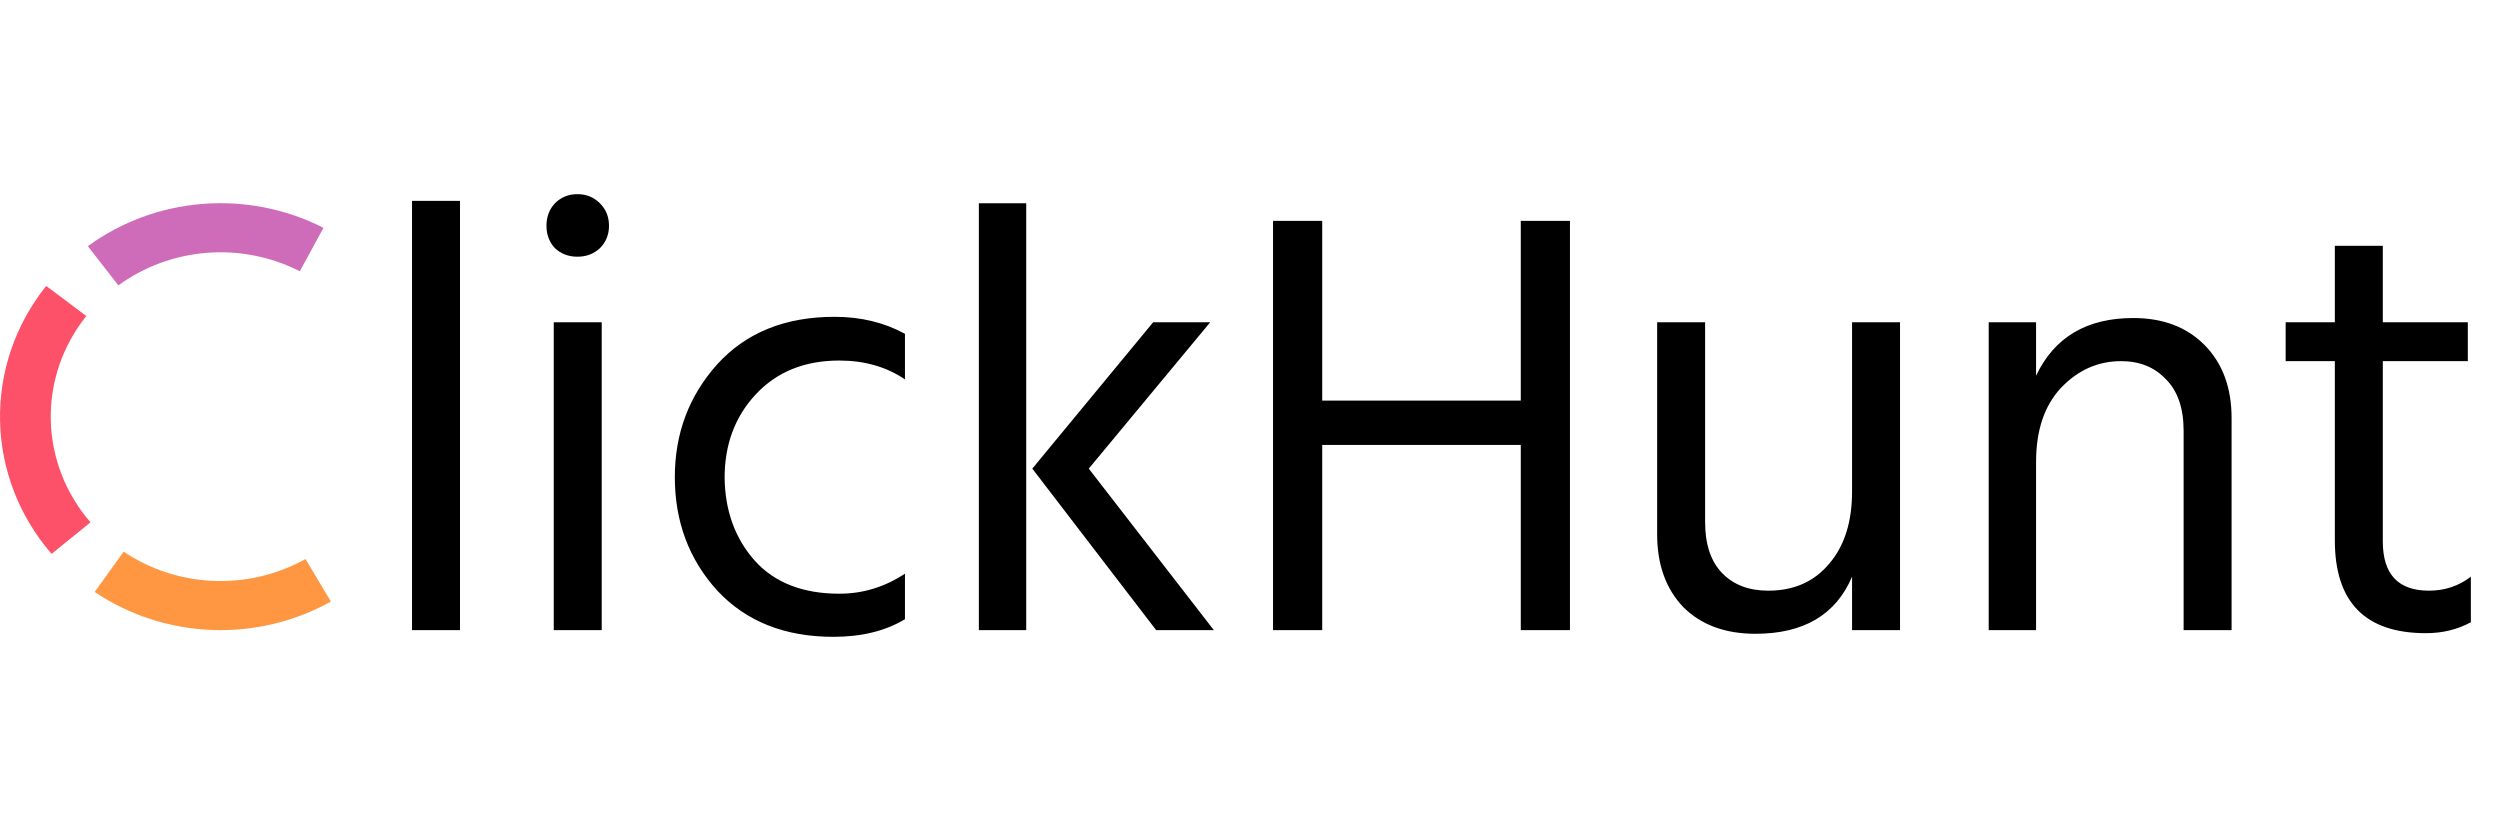
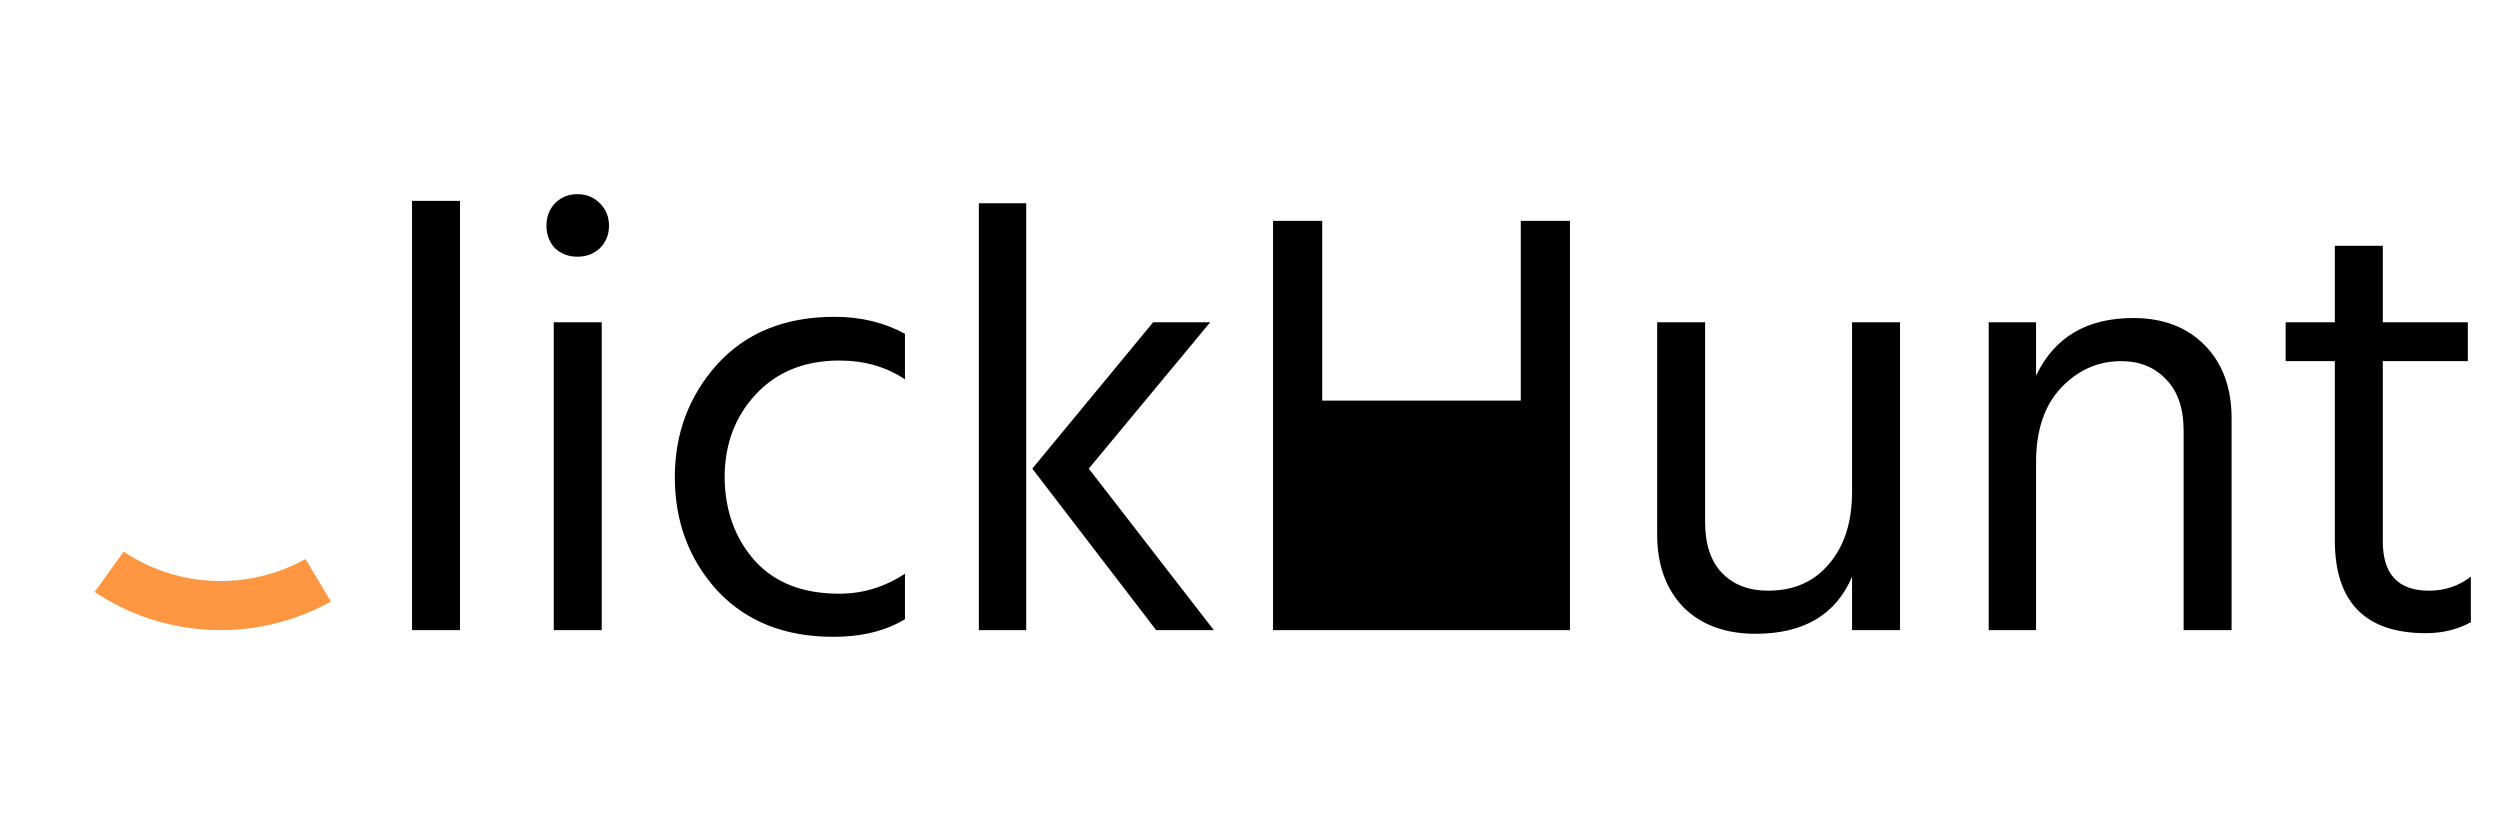
<svg xmlns="http://www.w3.org/2000/svg" width="300" height="100" viewBox="0 0 527 94" fill="none">
  <path d="M69.75 85.971C62.108 90.241 53.369 92.318 44.553 91.96C35.737 91.603 27.208 88.825 19.962 83.952L26.066 75.453C31.645 79.205 38.212 81.344 45.001 81.62C51.789 81.895 58.518 80.295 64.403 77.008L69.75 85.971Z" fill="#FF9641" />
-   <path d="M18.516 11.061C25.563 5.922 33.975 2.83 42.771 2.145C51.566 1.46 60.382 3.211 68.187 7.194L63.199 16.349C57.189 13.283 50.401 11.934 43.629 12.462C36.856 12.989 30.378 15.37 24.952 19.327L18.516 11.061Z" fill="#CE6CB9" />
-   <path d="M10.879 75.925C4.052 68.052 0.216 58.155 0.009 47.88C-0.199 37.604 3.235 27.569 9.738 19.444L18.193 25.782C13.186 32.038 10.542 39.765 10.702 47.677C10.862 55.59 13.815 63.21 19.072 69.273L10.879 75.925Z" fill="#FD5069" />
-   <path d="M86.856 92V1.504H96.968V92H86.856ZM116.731 92V27.104H126.843V92H116.731ZM116.987 11.488C115.792 10.208 115.195 8.629 115.195 6.752C115.195 4.875 115.792 3.296 116.987 2.016C118.267 0.736 119.846 0.096 121.723 0.096C123.6 0.096 125.179 0.736 126.459 2.016C127.739 3.296 128.379 4.875 128.379 6.752C128.379 8.629 127.739 10.208 126.459 11.488C125.179 12.683 123.6 13.28 121.723 13.28C119.846 13.28 118.267 12.683 116.987 11.488ZM152.75 59.872C152.835 66.869 154.969 72.715 159.15 77.408C163.331 82.016 169.262 84.32 176.942 84.32C181.891 84.32 186.499 82.912 190.766 80.096V89.696C186.67 92.171 181.635 93.408 175.662 93.408C165.422 93.408 157.273 90.165 151.214 83.68C145.241 77.109 142.254 69.131 142.254 59.744C142.254 50.528 145.241 42.592 151.214 35.936C157.273 29.28 165.507 25.952 175.918 25.952C181.465 25.952 186.414 27.147 190.766 29.536V39.136C186.841 36.491 182.233 35.168 176.942 35.168C169.603 35.168 163.715 37.557 159.278 42.336C154.926 47.029 152.75 52.875 152.75 59.872ZM206.344 92V2.016H216.328V92H206.344ZM229.512 57.952L255.88 92H243.72L217.608 57.952L243.08 27.104H255.112L229.512 57.952ZM320.58 5.728H330.948V92H320.58V52.96H278.724V92H268.356V5.728H278.724V43.616H320.58V5.728ZM390.414 27.104H400.526V92H390.414V80.736C387.001 88.757 380.217 92.768 370.062 92.768C363.662 92.768 358.585 90.891 354.83 87.136C351.161 83.296 349.326 78.176 349.326 71.776V27.104H359.438V69.216C359.438 73.909 360.633 77.493 363.022 79.968C365.411 82.443 368.654 83.68 372.75 83.68C378.126 83.68 382.393 81.803 385.55 78.048C388.793 74.293 390.414 69.216 390.414 62.816V27.104ZM429.203 27.104V38.368C433.043 30.261 439.87 26.208 449.683 26.208C455.998 26.208 461.032 28.128 464.787 31.968C468.542 35.808 470.419 40.928 470.419 47.328V92H460.307V50.016C460.307 45.237 459.07 41.611 456.595 39.136C454.206 36.576 451.048 35.296 447.123 35.296C442.259 35.296 438.035 37.173 434.451 40.928C430.952 44.683 429.203 49.888 429.203 56.544V92H419.219V27.104H429.203ZM502.296 35.296V73.312C502.296 80.224 505.539 83.68 512.024 83.68C515.352 83.68 518.296 82.699 520.856 80.736V90.336C518.04 91.872 514.883 92.64 511.384 92.64C498.584 92.64 492.184 86.112 492.184 73.056V35.296H481.816V27.104H492.184V10.976H502.296V27.104H520.216V35.296H502.296Z" fill="black" />
+   <path d="M86.856 92V1.504H96.968V92H86.856ZM116.731 92V27.104H126.843V92H116.731ZM116.987 11.488C115.792 10.208 115.195 8.629 115.195 6.752C115.195 4.875 115.792 3.296 116.987 2.016C118.267 0.736 119.846 0.096 121.723 0.096C123.6 0.096 125.179 0.736 126.459 2.016C127.739 3.296 128.379 4.875 128.379 6.752C128.379 8.629 127.739 10.208 126.459 11.488C125.179 12.683 123.6 13.28 121.723 13.28C119.846 13.28 118.267 12.683 116.987 11.488ZM152.75 59.872C152.835 66.869 154.969 72.715 159.15 77.408C163.331 82.016 169.262 84.32 176.942 84.32C181.891 84.32 186.499 82.912 190.766 80.096V89.696C186.67 92.171 181.635 93.408 175.662 93.408C165.422 93.408 157.273 90.165 151.214 83.68C145.241 77.109 142.254 69.131 142.254 59.744C142.254 50.528 145.241 42.592 151.214 35.936C157.273 29.28 165.507 25.952 175.918 25.952C181.465 25.952 186.414 27.147 190.766 29.536V39.136C186.841 36.491 182.233 35.168 176.942 35.168C169.603 35.168 163.715 37.557 159.278 42.336C154.926 47.029 152.75 52.875 152.75 59.872ZM206.344 92V2.016H216.328V92H206.344ZM229.512 57.952L255.88 92H243.72L217.608 57.952L243.08 27.104H255.112L229.512 57.952ZM320.58 5.728H330.948V92H320.58V52.96V92H268.356V5.728H278.724V43.616H320.58V5.728ZM390.414 27.104H400.526V92H390.414V80.736C387.001 88.757 380.217 92.768 370.062 92.768C363.662 92.768 358.585 90.891 354.83 87.136C351.161 83.296 349.326 78.176 349.326 71.776V27.104H359.438V69.216C359.438 73.909 360.633 77.493 363.022 79.968C365.411 82.443 368.654 83.68 372.75 83.68C378.126 83.68 382.393 81.803 385.55 78.048C388.793 74.293 390.414 69.216 390.414 62.816V27.104ZM429.203 27.104V38.368C433.043 30.261 439.87 26.208 449.683 26.208C455.998 26.208 461.032 28.128 464.787 31.968C468.542 35.808 470.419 40.928 470.419 47.328V92H460.307V50.016C460.307 45.237 459.07 41.611 456.595 39.136C454.206 36.576 451.048 35.296 447.123 35.296C442.259 35.296 438.035 37.173 434.451 40.928C430.952 44.683 429.203 49.888 429.203 56.544V92H419.219V27.104H429.203ZM502.296 35.296V73.312C502.296 80.224 505.539 83.68 512.024 83.68C515.352 83.68 518.296 82.699 520.856 80.736V90.336C518.04 91.872 514.883 92.64 511.384 92.64C498.584 92.64 492.184 86.112 492.184 73.056V35.296H481.816V27.104H492.184V10.976H502.296V27.104H520.216V35.296H502.296Z" fill="black" />
</svg>